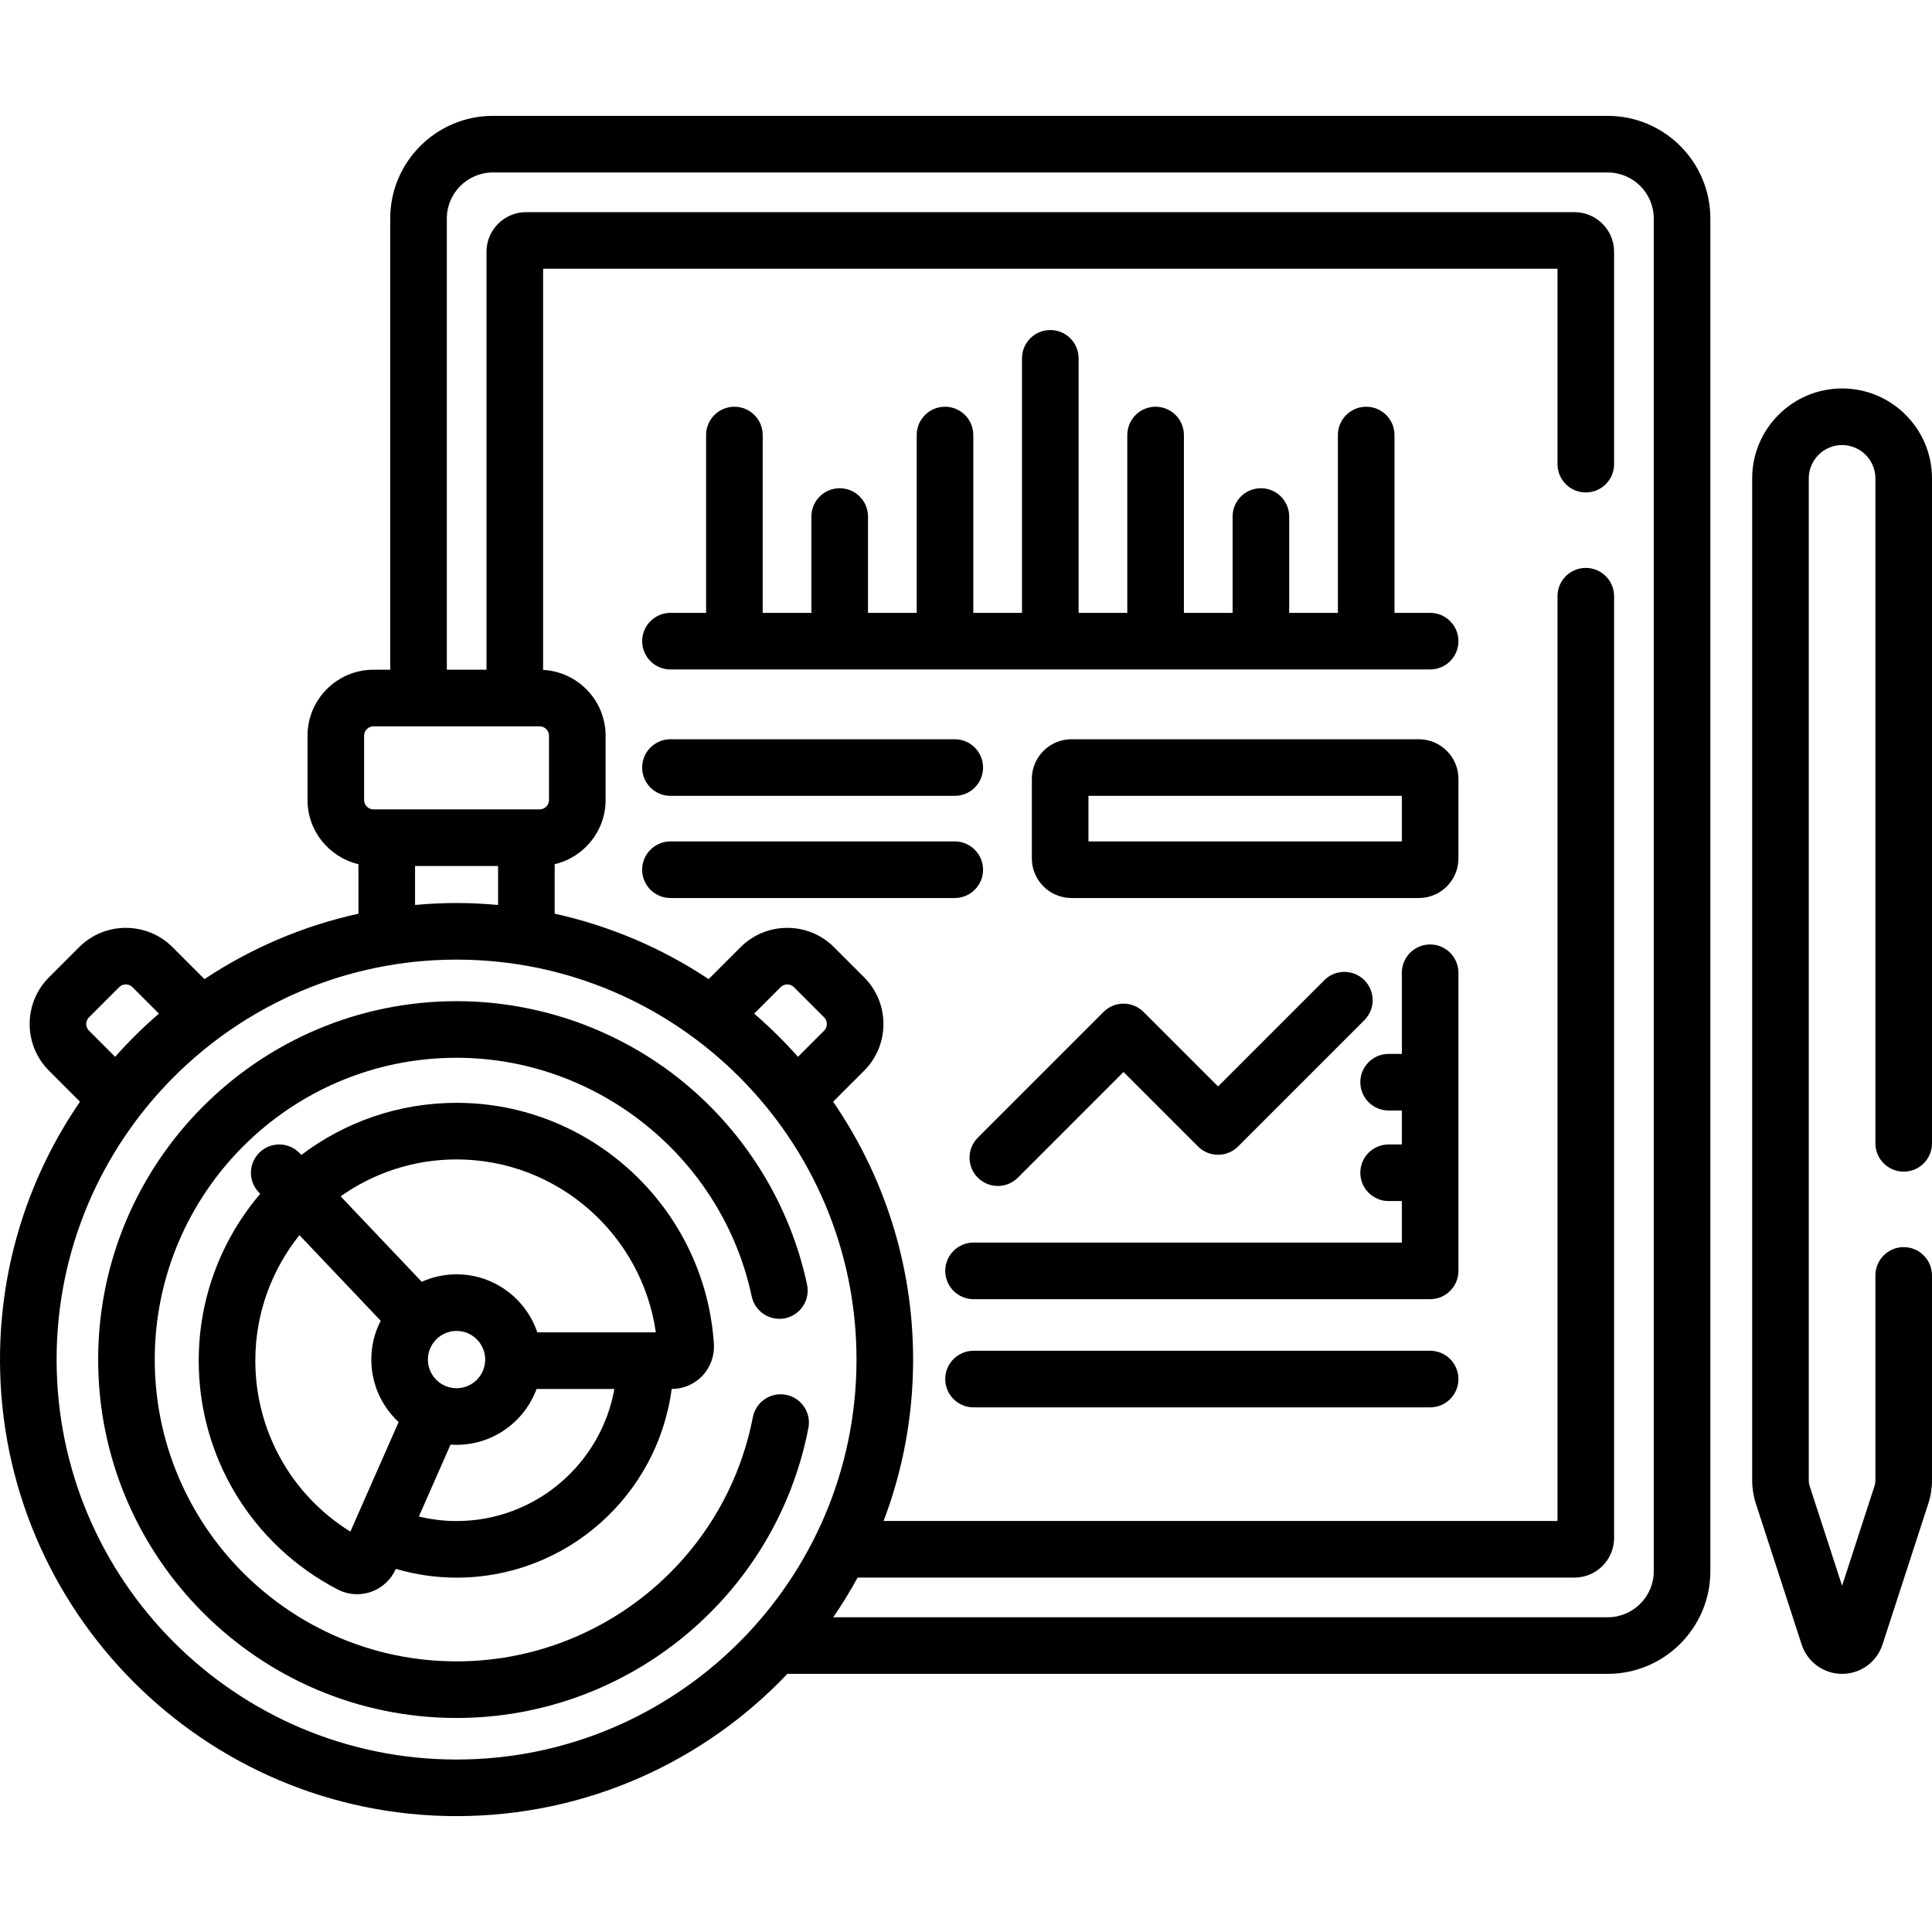
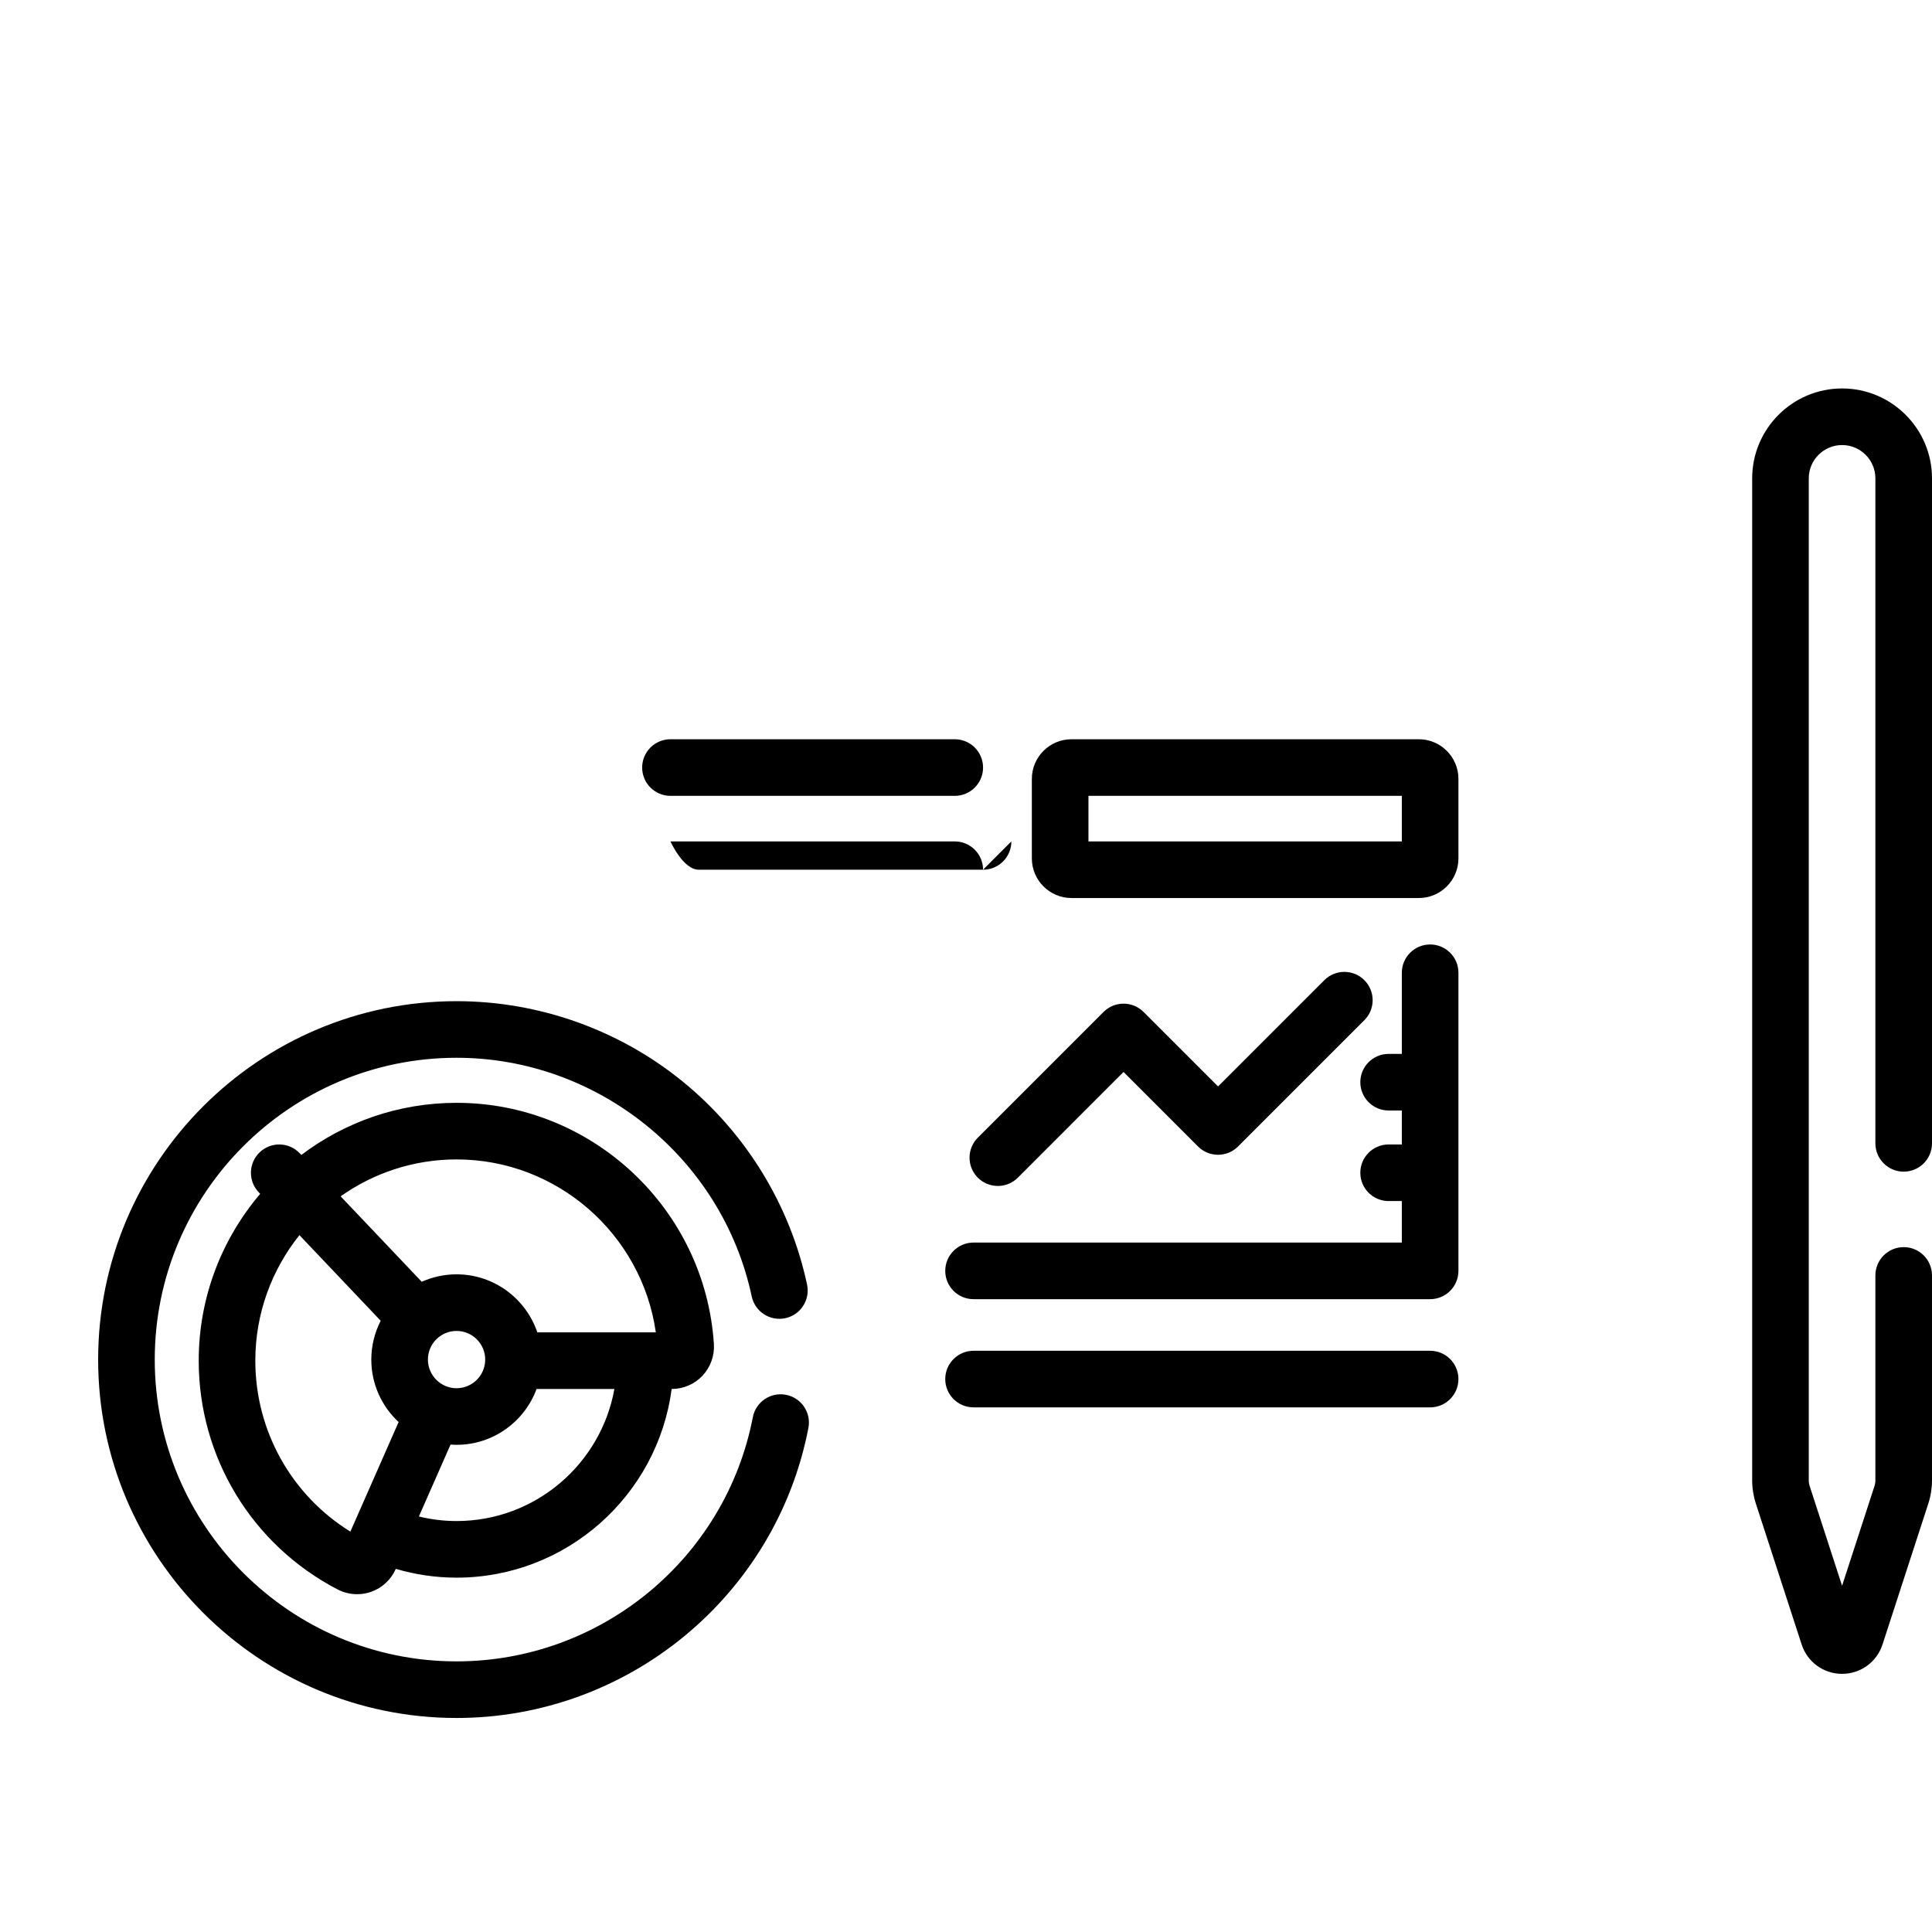
<svg xmlns="http://www.w3.org/2000/svg" id="Capa_1" enable-background="new 0 0 512 512" height="512" viewBox="0 0 512 512" width="512">
  <g>
    <g>
-       <path d="m426.067 30.707h-295.456c-14.997 0-27.197 12.2-27.197 27.197v119.577h-4.422c-9.649 0-17.5 7.851-17.5 17.5v17.019c0 8.271 5.775 15.204 13.5 17.021v13.117c-14.789 3.254-28.576 9.209-40.805 17.338l-8.468-8.468c-6.824-6.823-17.926-6.821-24.749 0l-7.991 7.991c-6.823 6.823-6.823 17.926 0 24.749l8.22 8.22c-13.364 19.457-21.199 42.996-21.199 68.333 0 66.715 54.277 120.992 120.992 120.992 34.472 0 65.622-14.493 87.681-37.704h217.394c14.997 0 27.197-12.2 27.197-27.197v-358.488c.001-14.997-12.2-27.197-27.197-27.197zm-329.575 164.274c0-1.379 1.122-2.5 2.5-2.5h44c1.378 0 2.5 1.121 2.5 2.5v17.019c0 1.379-1.122 2.5-2.5 2.5h-44c-1.378 0-2.5-1.121-2.5-2.5zm35.5 34.519v10.325c-3.625-.329-7.29-.517-11-.517s-7.375.188-11 .517v-10.325zm-108.406 40.106 7.991-7.991c.637-.638 1.381-.732 1.768-.732.386 0 1.13.095 1.768.732l7.008 7.008c-4.121 3.551-7.997 7.377-11.608 11.445l-6.927-6.927c-.637-.637-.732-1.381-.732-1.767 0-.387.095-1.131.732-1.768zm97.406 196.687c-58.444 0-105.992-47.548-105.992-105.992s47.548-105.992 105.992-105.992 105.992 47.548 105.992 105.992-47.548 105.992-105.992 105.992zm78.87-197.669 7.008-7.008c.637-.638 1.381-.732 1.768-.732s1.13.095 1.768.732l7.991 7.99c.975.975.975 2.562 0 3.535l-6.927 6.927c-3.61-4.068-7.486-7.894-11.608-11.444zm238.403 147.768c0 6.726-5.472 12.197-12.197 12.197h-205.253c2.324-3.386 4.484-6.892 6.46-10.514h189.976c5.79 0 10.5-4.71 10.5-10.5v-249.575c0-4.143-3.358-7.5-7.5-7.5s-7.5 3.357-7.5 7.5v245.075h-178.584c5.046-13.306 7.817-27.722 7.817-42.774 0-25.337-7.834-48.876-21.2-68.333l8.221-8.221c6.822-6.822 6.822-17.925 0-24.748l-7.992-7.991c-6.823-6.823-17.925-6.821-24.749 0l-8.468 8.468c-12.228-8.129-26.016-14.084-40.804-17.338v-13.117c7.725-1.816 13.5-8.749 13.5-17.021v-17.019c0-9.333-7.351-16.962-16.564-17.453v-106.307h268.823v51.779c0 4.143 3.358 7.5 7.5 7.5s7.5-3.357 7.5-7.5v-56.279c0-5.79-4.71-10.5-10.5-10.5h-277.823c-5.79 0-10.5 4.71-10.5 10.5v110.761h-10.514v-119.578c0-6.726 5.472-12.197 12.197-12.197h295.456c6.726 0 12.197 5.472 12.197 12.197v358.488z" />
      <path d="m504.5 310.5c4.142 0 7.5-3.357 7.5-7.5v-176.229c0-13.139-10.688-23.827-23.827-23.827s-23.827 10.688-23.827 23.827v265.515c0 2.11.331 4.197.982 6.2l12.128 37.318c1.513 4.656 5.819 7.784 10.715 7.785 4.896 0 9.202-3.129 10.716-7.785l12.128-37.318c.651-2.005.982-4.091.982-6.2v-54.286c0-4.143-3.358-7.5-7.5-7.5s-7.5 3.357-7.5 7.5v54.285c0 .532-.083 1.059-.248 1.563l-8.579 26.397-8.58-26.399c-.164-.505-.247-1.029-.247-1.562v-265.513c0-4.867 3.959-8.827 8.827-8.827s8.827 3.96 8.827 8.827v176.229c.003 4.143 3.361 7.5 7.503 7.5z" />
-       <path d="m379 162.414h-9.443v-47.125c0-4.143-3.358-7.5-7.5-7.5s-7.5 3.357-7.5 7.5v47.125h-12.906v-25.529c0-4.143-3.358-7.5-7.5-7.5s-7.5 3.357-7.5 7.5v25.529h-12.906v-47.125c0-4.143-3.358-7.5-7.5-7.5s-7.5 3.357-7.5 7.5v47.125h-12.906v-67.451c0-4.143-3.358-7.5-7.5-7.5s-7.5 3.357-7.5 7.5v67.451h-12.906v-47.125c0-4.143-3.358-7.5-7.5-7.5s-7.5 3.357-7.5 7.5v47.125h-12.906v-25.529c0-4.143-3.358-7.5-7.5-7.5s-7.5 3.357-7.5 7.5v25.529h-12.906v-47.125c0-4.143-3.358-7.5-7.5-7.5s-7.5 3.357-7.5 7.5v47.125h-9.442c-4.142 0-7.5 3.357-7.5 7.5s3.358 7.5 7.5 7.5h201.321c4.142 0 7.5-3.357 7.5-7.5s-3.358-7.5-7.5-7.5z" />
      <path d="m376 195.909h-92.049c-5.79 0-10.5 4.71-10.5 10.5v21.076c0 5.79 4.71 10.5 10.5 10.5h92.049c5.79 0 10.5-4.71 10.5-10.5v-21.076c0-5.79-4.71-10.5-10.5-10.5zm-4.5 27.076h-83.049v-12.076h83.049z" />
      <path d="m177.679 210.909h75.342c4.142 0 7.5-3.357 7.5-7.5s-3.358-7.5-7.5-7.5h-75.342c-4.142 0-7.5 3.357-7.5 7.5s3.358 7.5 7.5 7.5z" />
-       <path d="m260.521 230.485c0-4.143-3.358-7.5-7.5-7.5h-75.342c-4.142 0-7.5 3.357-7.5 7.5s3.358 7.5 7.5 7.5h75.342c4.142 0 7.5-3.357 7.5-7.5z" />
+       <path d="m260.521 230.485c0-4.143-3.358-7.5-7.5-7.5h-75.342s3.358 7.5 7.5 7.5h75.342c4.142 0 7.5-3.357 7.5-7.5z" />
      <path d="m259.134 312.097c1.464 1.464 3.384 2.196 5.303 2.196s3.839-.732 5.303-2.196l28.009-28.01 19.744 19.744c2.929 2.928 7.678 2.928 10.606 0l33.469-33.469c2.929-2.93 2.929-7.678 0-10.607-2.929-2.928-7.678-2.928-10.606 0l-28.166 28.166-19.744-19.744c-2.929-2.928-7.678-2.928-10.606 0l-33.312 33.312c-2.929 2.93-2.929 7.678 0 10.608z" />
      <path d="m379 357.967h-121c-4.142 0-7.5 3.357-7.5 7.5s3.358 7.5 7.5 7.5h121c4.142 0 7.5-3.357 7.5-7.5s-3.358-7.5-7.5-7.5z" />
      <path d="m379 250.293c-4.142 0-7.5 3.357-7.5 7.5v21.5h-3.5c-4.142 0-7.5 3.357-7.5 7.5s3.358 7.5 7.5 7.5h3.5v9h-3.5c-4.142 0-7.5 3.357-7.5 7.5s3.358 7.5 7.5 7.5h3.5v11h-113.5c-4.142 0-7.5 3.357-7.5 7.5s3.358 7.5 7.5 7.5h121c4.142 0 7.5-3.357 7.5-7.5v-79c0-4.143-3.358-7.5-7.5-7.5z" />
      <path d="m208.297 369.637c-4.069-.79-8.001 1.873-8.788 5.939-7.248 37.493-40.27 64.705-78.518 64.705-44.102 0-79.98-35.879-79.98-79.98s35.879-79.98 79.98-79.98c37.524 0 70.42 26.597 78.221 63.241.862 4.052 4.843 6.63 8.897 5.774 4.051-.862 6.637-4.846 5.774-8.897-4.46-20.952-16.092-40.007-32.753-53.653-16.899-13.842-38.257-21.465-60.139-21.465-52.373 0-94.98 42.608-94.98 94.98s42.608 94.98 94.98 94.98c45.42 0 84.635-32.323 93.245-76.857.787-4.068-1.872-8.001-5.939-8.787z" />
      <path d="m89.461 421.214c1.613.84 3.398 1.265 5.188 1.265 1.253 0 2.51-.209 3.709-.631 2.899-1.02 5.272-3.217 6.511-6.029l.023-.052c5.114 1.5 10.512 2.326 16.105 2.326 29.162 0 53.306-21.827 56.995-50h.047c3.074 0 6.043-1.287 8.145-3.531 2.11-2.253 3.205-5.313 3.003-8.396-2.336-35.835-32.289-63.906-68.19-63.906-15.435 0-29.686 5.15-41.139 13.813l-.419-.441c-2.851-3.005-7.599-3.128-10.603-.276s-3.128 7.599-.277 10.603l.398.419c-10.15 11.928-16.295 27.364-16.295 44.216.001 25.579 14.101 48.807 36.799 60.62zm31.537-18.122c-3.443 0-6.785-.428-9.991-1.207l8.393-19.056c.527.037 1.057.062 1.593.062 9.72 0 18.025-6.17 21.205-14.8h20.624c-3.555 19.869-20.95 35.001-41.824 35.001zm-7.597-42.791c0-4.186 3.405-7.591 7.591-7.591s7.591 3.405 7.591 7.591-3.405 7.591-7.591 7.591-7.591-3.406-7.591-7.591zm7.597-53.043c26.652 0 49.104 19.826 52.803 45.834h-31.404c-3.016-8.931-11.469-15.382-21.404-15.382-3.286 0-6.406.711-9.225 1.977l-21.498-22.647c8.693-6.152 19.291-9.782 30.728-9.782zm-41.645 20.069 21.535 22.688c-1.586 3.088-2.488 6.582-2.488 10.286 0 6.534 2.791 12.425 7.239 16.553l-12.789 29.042c-15.633-9.693-25.187-26.702-25.187-45.305 0-12.573 4.384-24.136 11.69-33.264z" />
    </g>
  </g>
</svg>